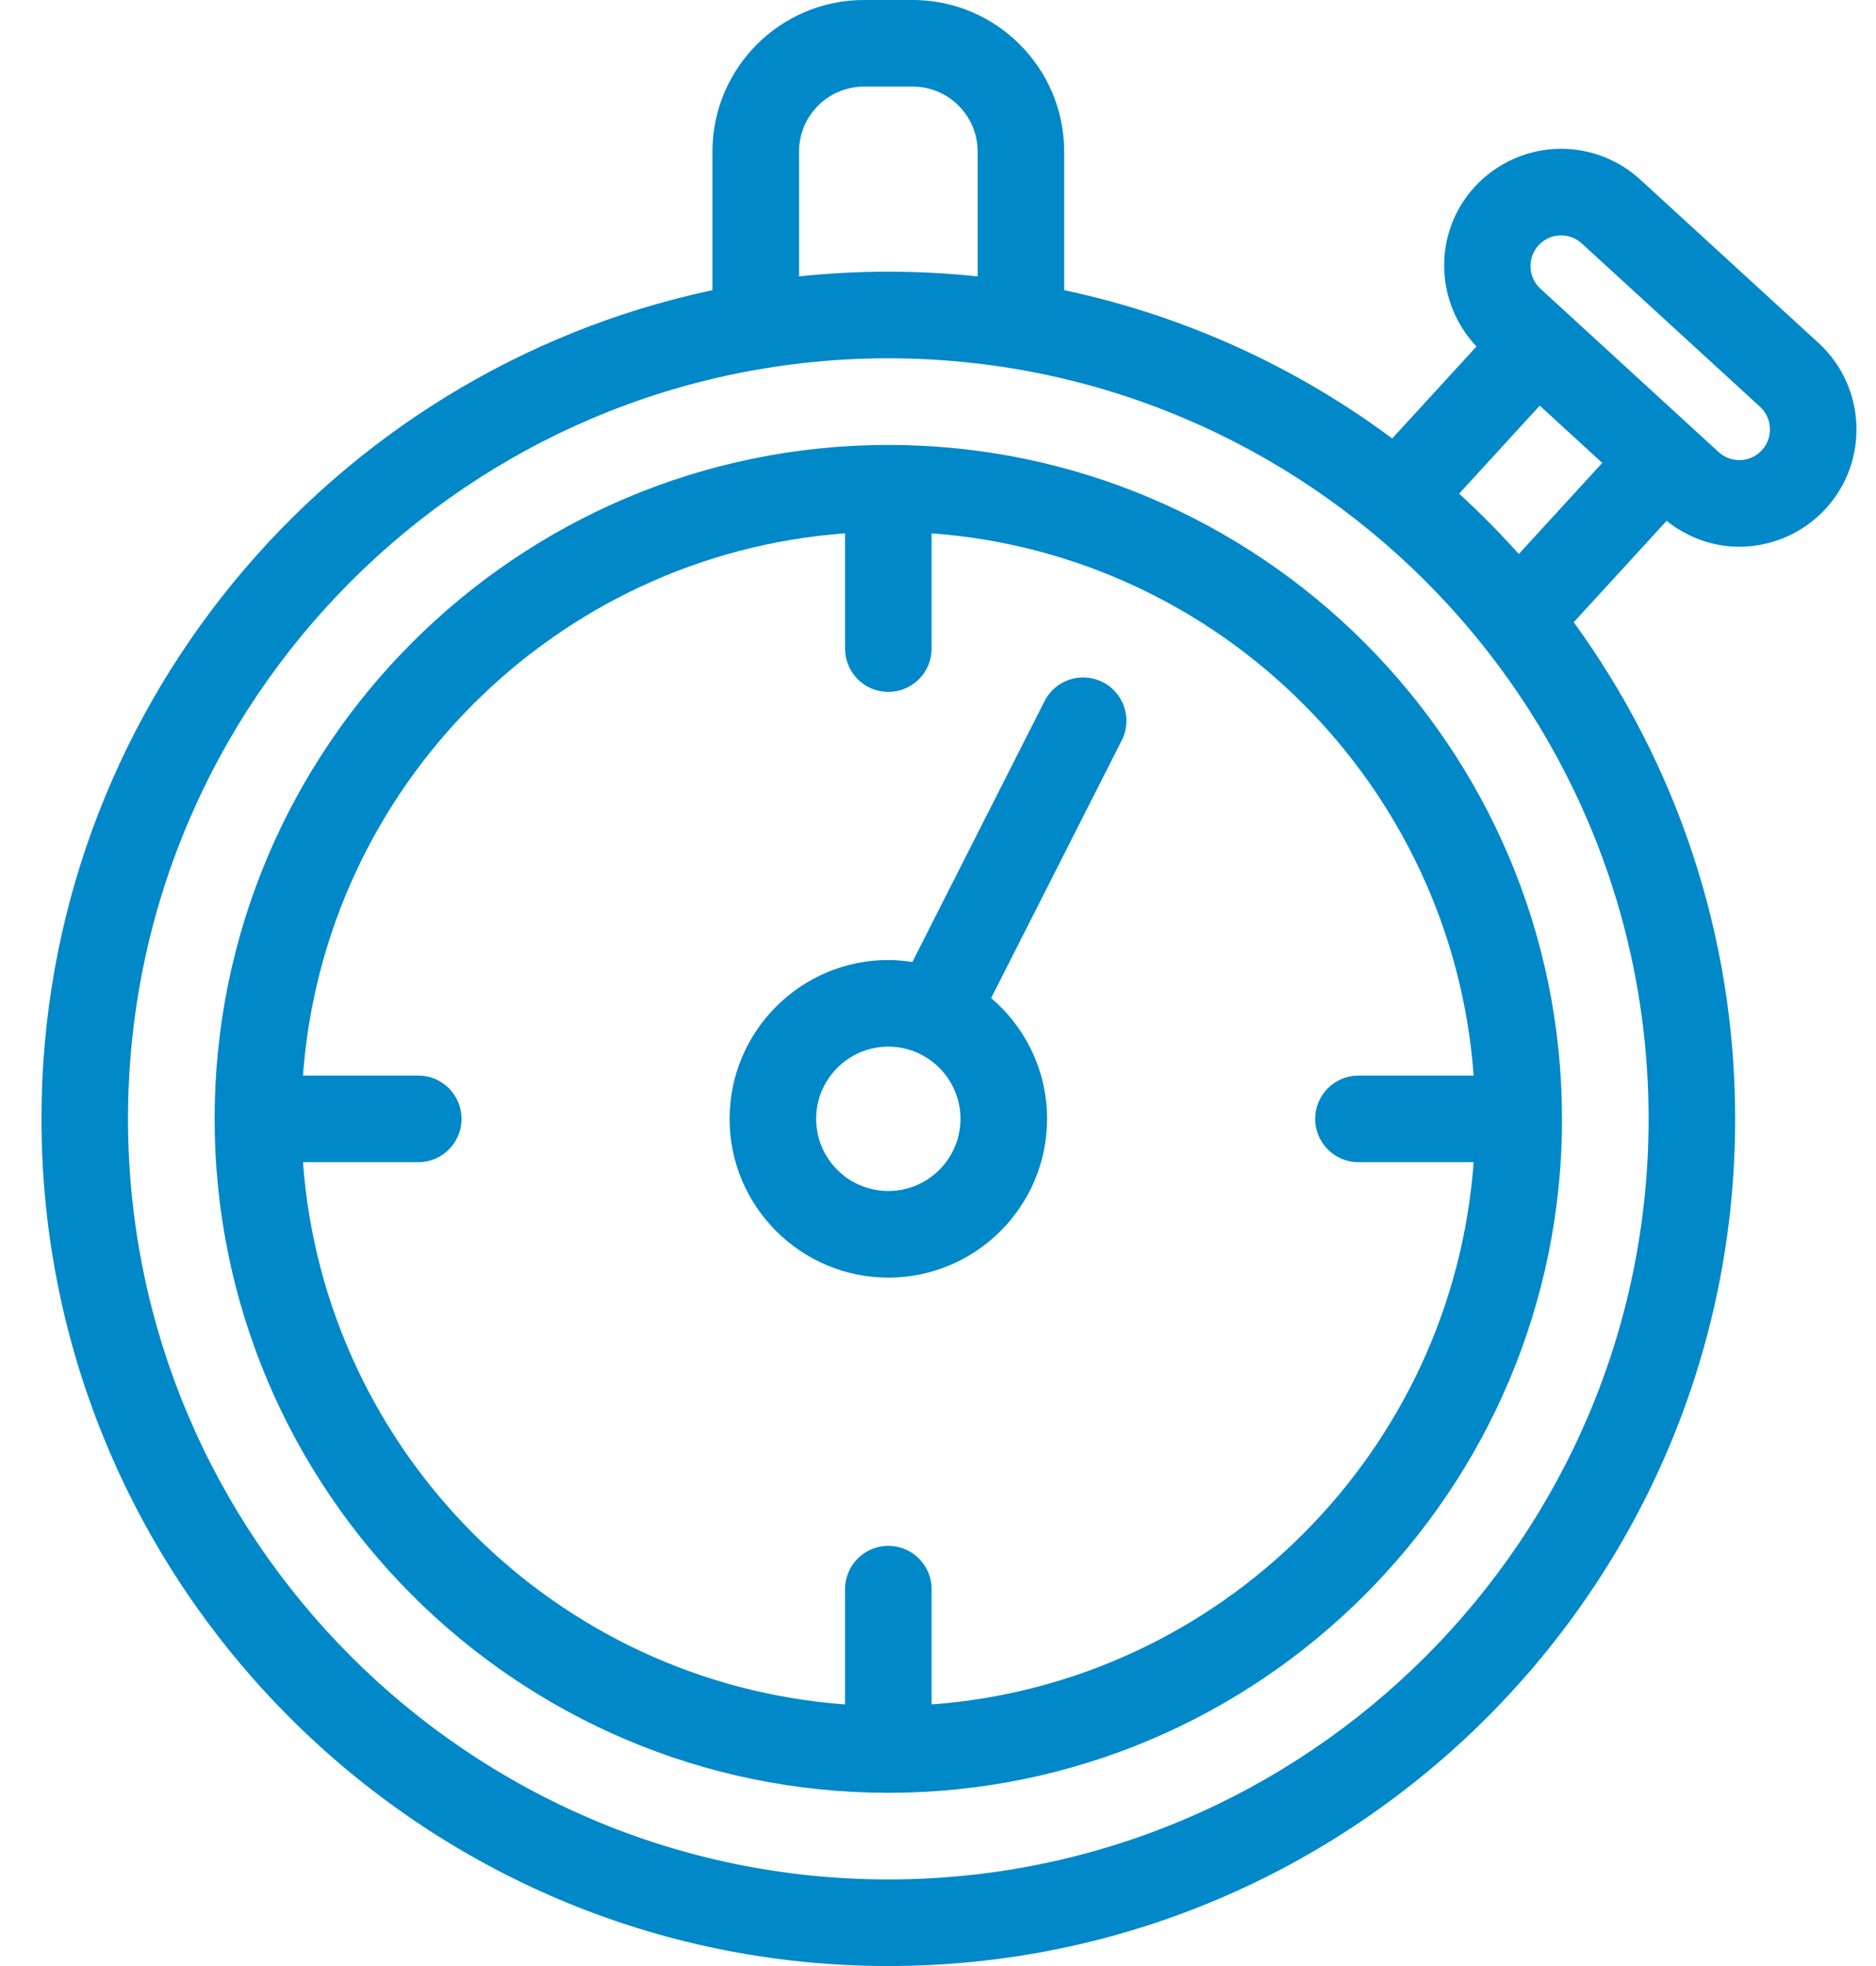
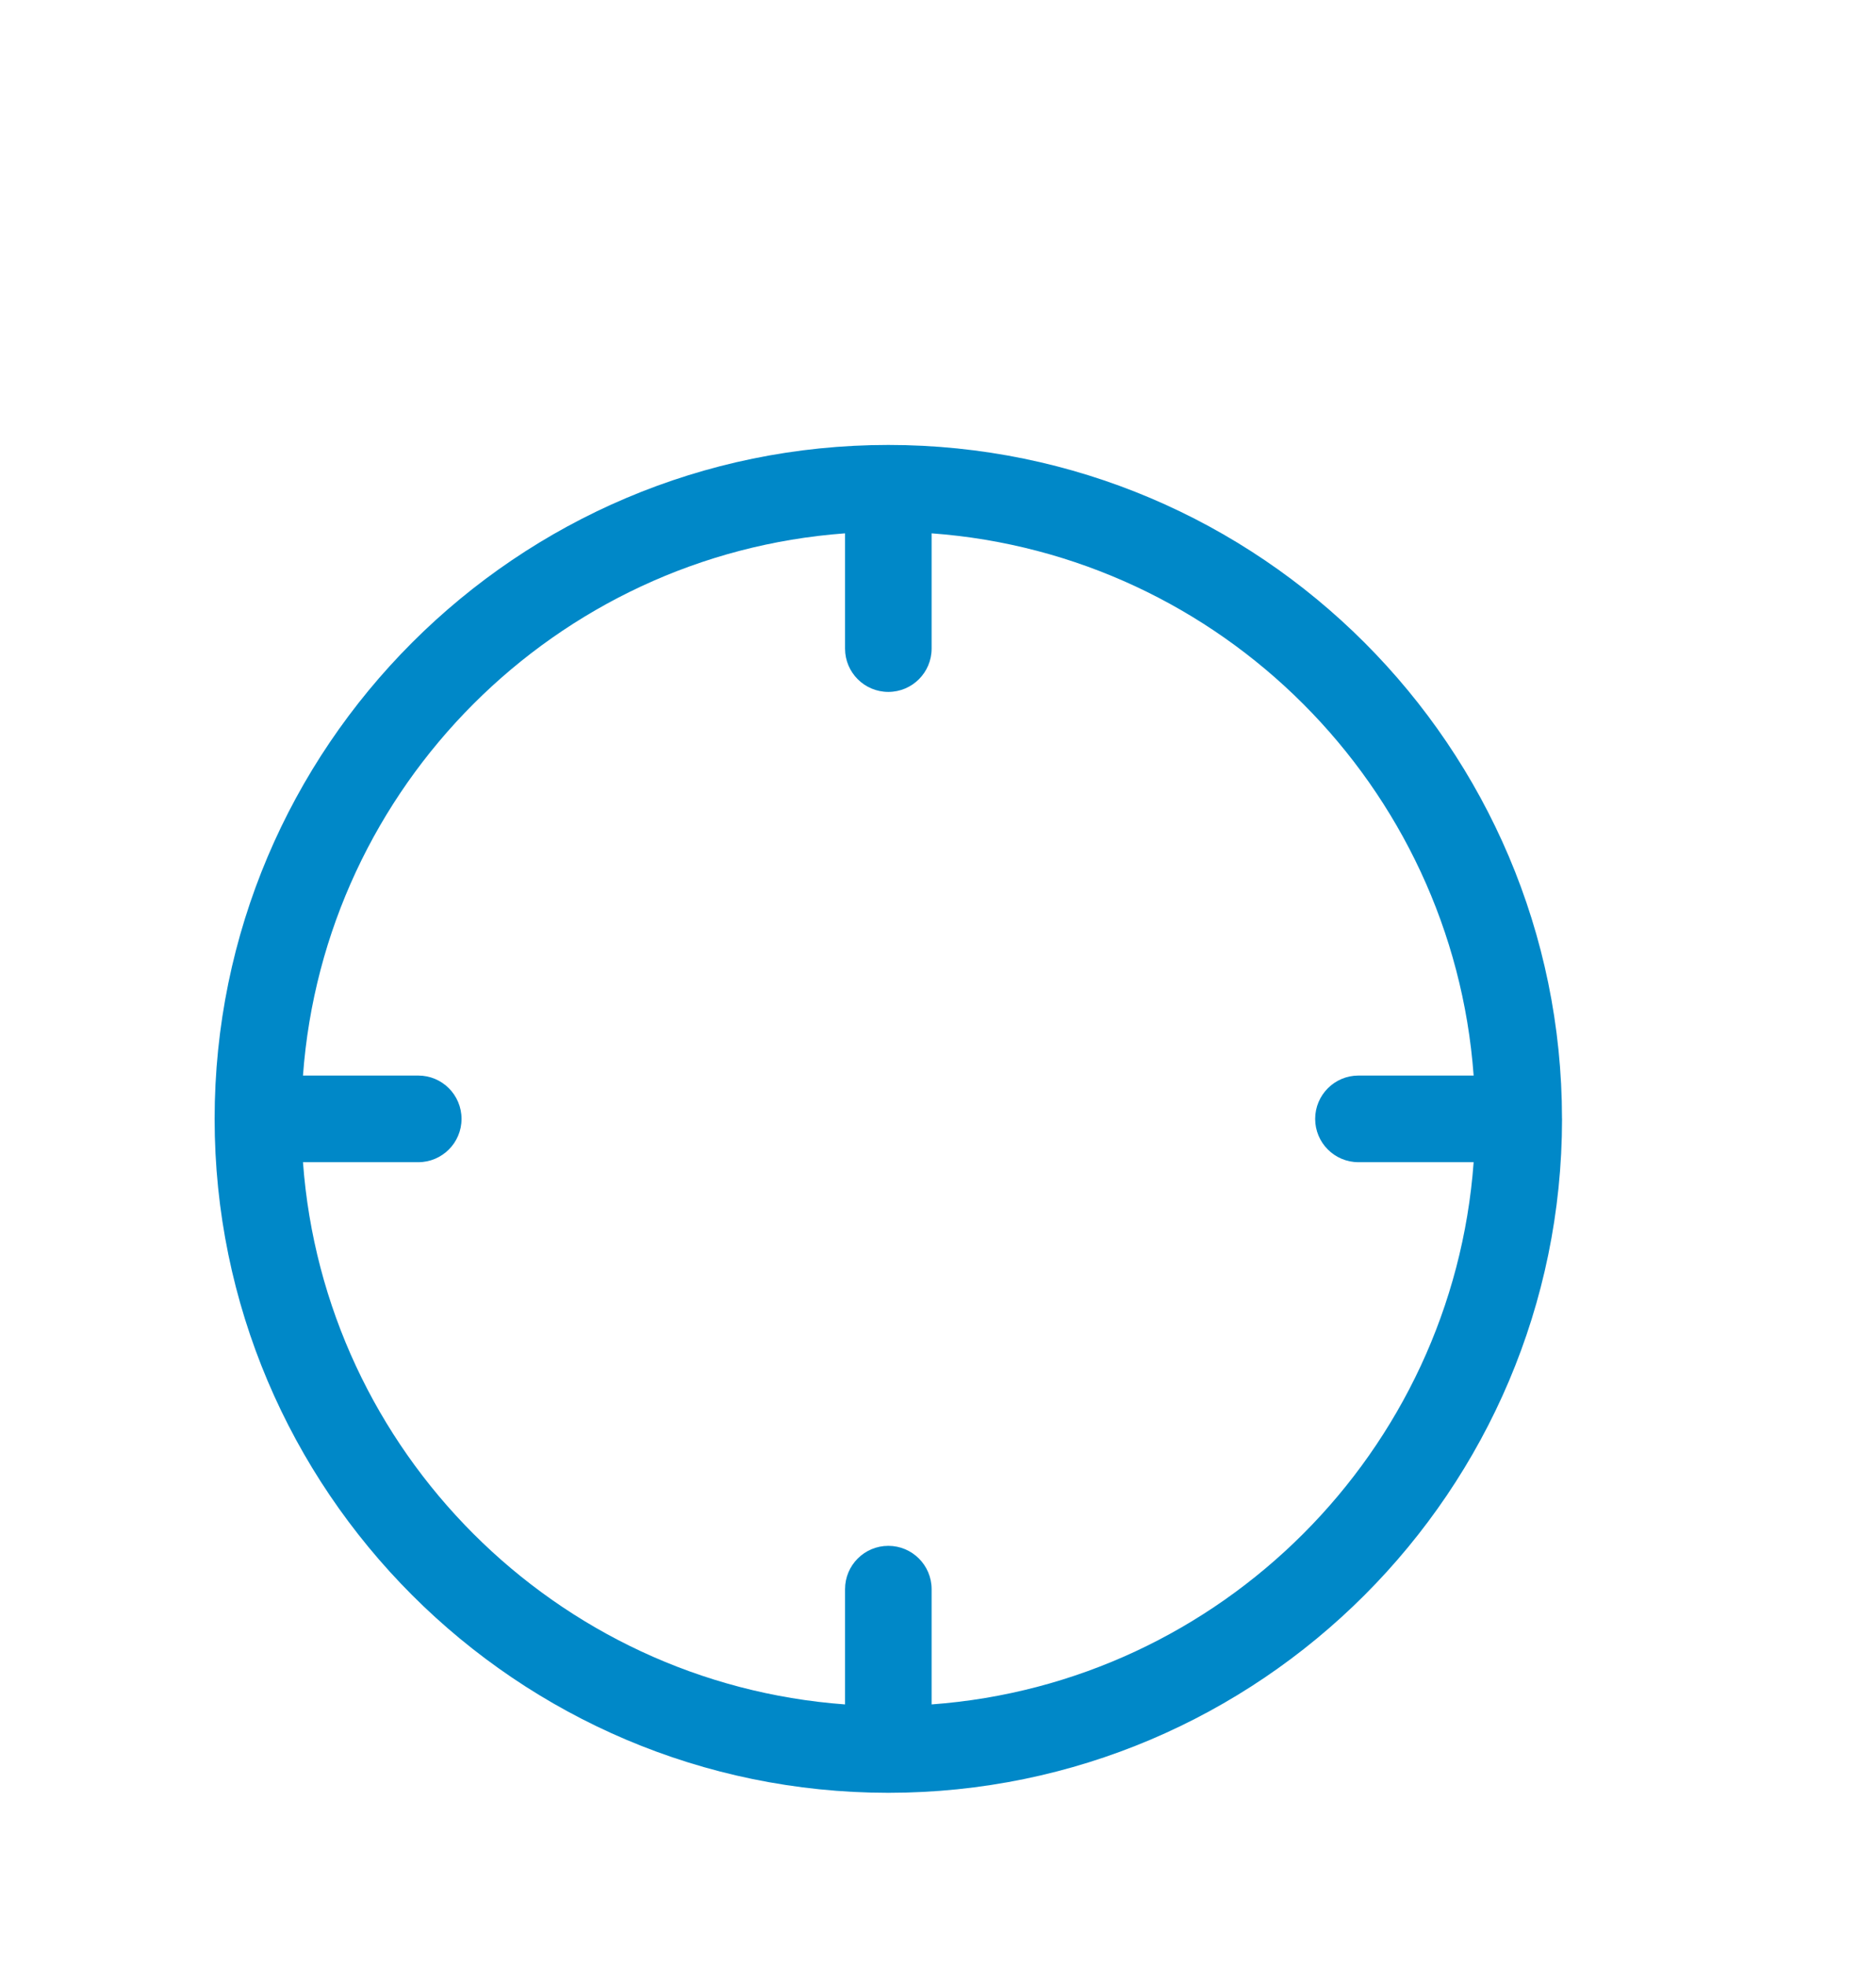
<svg xmlns="http://www.w3.org/2000/svg" width="42" height="44" viewBox="0 0 42 44" fill="none">
-   <path d="M40.714 7.676L36.723 4.02C36.238 3.575 35.608 3.33 34.95 3.33C34.216 3.33 33.511 3.641 33.015 4.182C32.079 5.203 32.117 6.764 33.056 7.754L31.169 9.813C29.023 8.218 26.53 7.068 23.825 6.494V3.392C23.825 1.521 22.303 0 20.433 0H19.343C17.472 0 15.95 1.522 15.95 3.392V6.494C7.38 8.312 0.928 15.936 0.928 25.04C0.928 35.495 9.433 44 19.888 44C30.342 44 38.847 35.494 38.847 25.04C38.847 20.891 37.504 17.051 35.233 13.925L37.312 11.657C37.775 12.025 38.342 12.236 38.939 12.236H38.939C39.673 12.236 40.379 11.925 40.875 11.384C41.852 10.318 41.78 8.655 40.714 7.676L40.714 7.676ZM17.889 3.391C17.889 2.59 18.541 1.938 19.343 1.938H20.433C21.234 1.938 21.887 2.59 21.887 3.391V6.186C21.23 6.117 20.564 6.08 19.888 6.08C19.212 6.08 18.546 6.117 17.889 6.186V3.391ZM19.887 42.062C10.502 42.062 2.866 34.426 2.866 25.041C2.866 15.655 10.502 8.019 19.887 8.019C29.273 8.019 36.909 15.655 36.909 25.041C36.909 34.426 29.273 42.062 19.887 42.062ZM32.667 11.048L34.472 9.078L35.871 10.36L34.003 12.399C33.58 11.927 33.134 11.476 32.667 11.048ZM39.446 10.075C39.315 10.219 39.134 10.297 38.939 10.297C38.768 10.297 38.603 10.233 38.476 10.117L34.487 6.461C34.208 6.205 34.189 5.77 34.444 5.491C34.576 5.348 34.756 5.268 34.95 5.268C35.122 5.268 35.287 5.332 35.414 5.449L39.404 9.104C39.682 9.361 39.701 9.796 39.446 10.075Z" fill="#0088C8" />
  <path d="M34.97 25.034C34.967 16.72 28.202 9.958 19.888 9.958C11.57 9.958 4.805 16.723 4.805 25.04C4.805 33.355 11.568 40.119 19.881 40.123C19.884 40.123 19.885 40.124 19.888 40.124C19.89 40.124 19.892 40.123 19.894 40.123C28.206 40.12 34.967 33.358 34.971 25.046C34.971 25.044 34.971 25.043 34.971 25.04C34.971 25.037 34.971 25.036 34.971 25.034L34.97 25.034ZM20.857 38.145V35.565C20.857 35.03 20.422 34.596 19.888 34.596C19.352 34.596 18.919 35.031 18.919 35.565V38.145C12.442 37.671 7.258 32.486 6.783 26.01H9.364C9.899 26.01 10.333 25.575 10.333 25.041C10.333 24.505 9.899 24.071 9.364 24.071H6.783C7.258 17.595 12.443 12.411 18.919 11.936V14.516C18.919 15.051 19.353 15.485 19.888 15.485C20.423 15.485 20.857 15.051 20.857 14.516V11.936C27.333 12.411 32.517 17.595 32.992 24.071H30.413C29.878 24.071 29.444 24.506 29.444 25.041C29.444 25.576 29.878 26.01 30.413 26.01H32.992C32.518 32.486 27.333 37.67 20.857 38.145Z" fill="#0088C8" />
-   <path d="M24.688 15.266C24.209 15.024 23.627 15.215 23.385 15.692L20.426 21.53C20.25 21.503 20.071 21.485 19.888 21.485C17.929 21.485 16.334 23.08 16.334 25.04C16.334 26.999 17.929 28.593 19.888 28.593C21.848 28.593 23.442 26.999 23.442 25.04C23.442 23.959 22.955 22.99 22.19 22.337L25.114 16.569C25.355 16.092 25.165 15.508 24.688 15.266ZM19.887 26.655C18.997 26.655 18.272 25.931 18.272 25.04C18.272 24.149 18.997 23.424 19.887 23.424C20.778 23.424 21.503 24.149 21.503 25.04C21.503 25.931 20.778 26.655 19.887 26.655Z" fill="#0088C8" />
</svg>